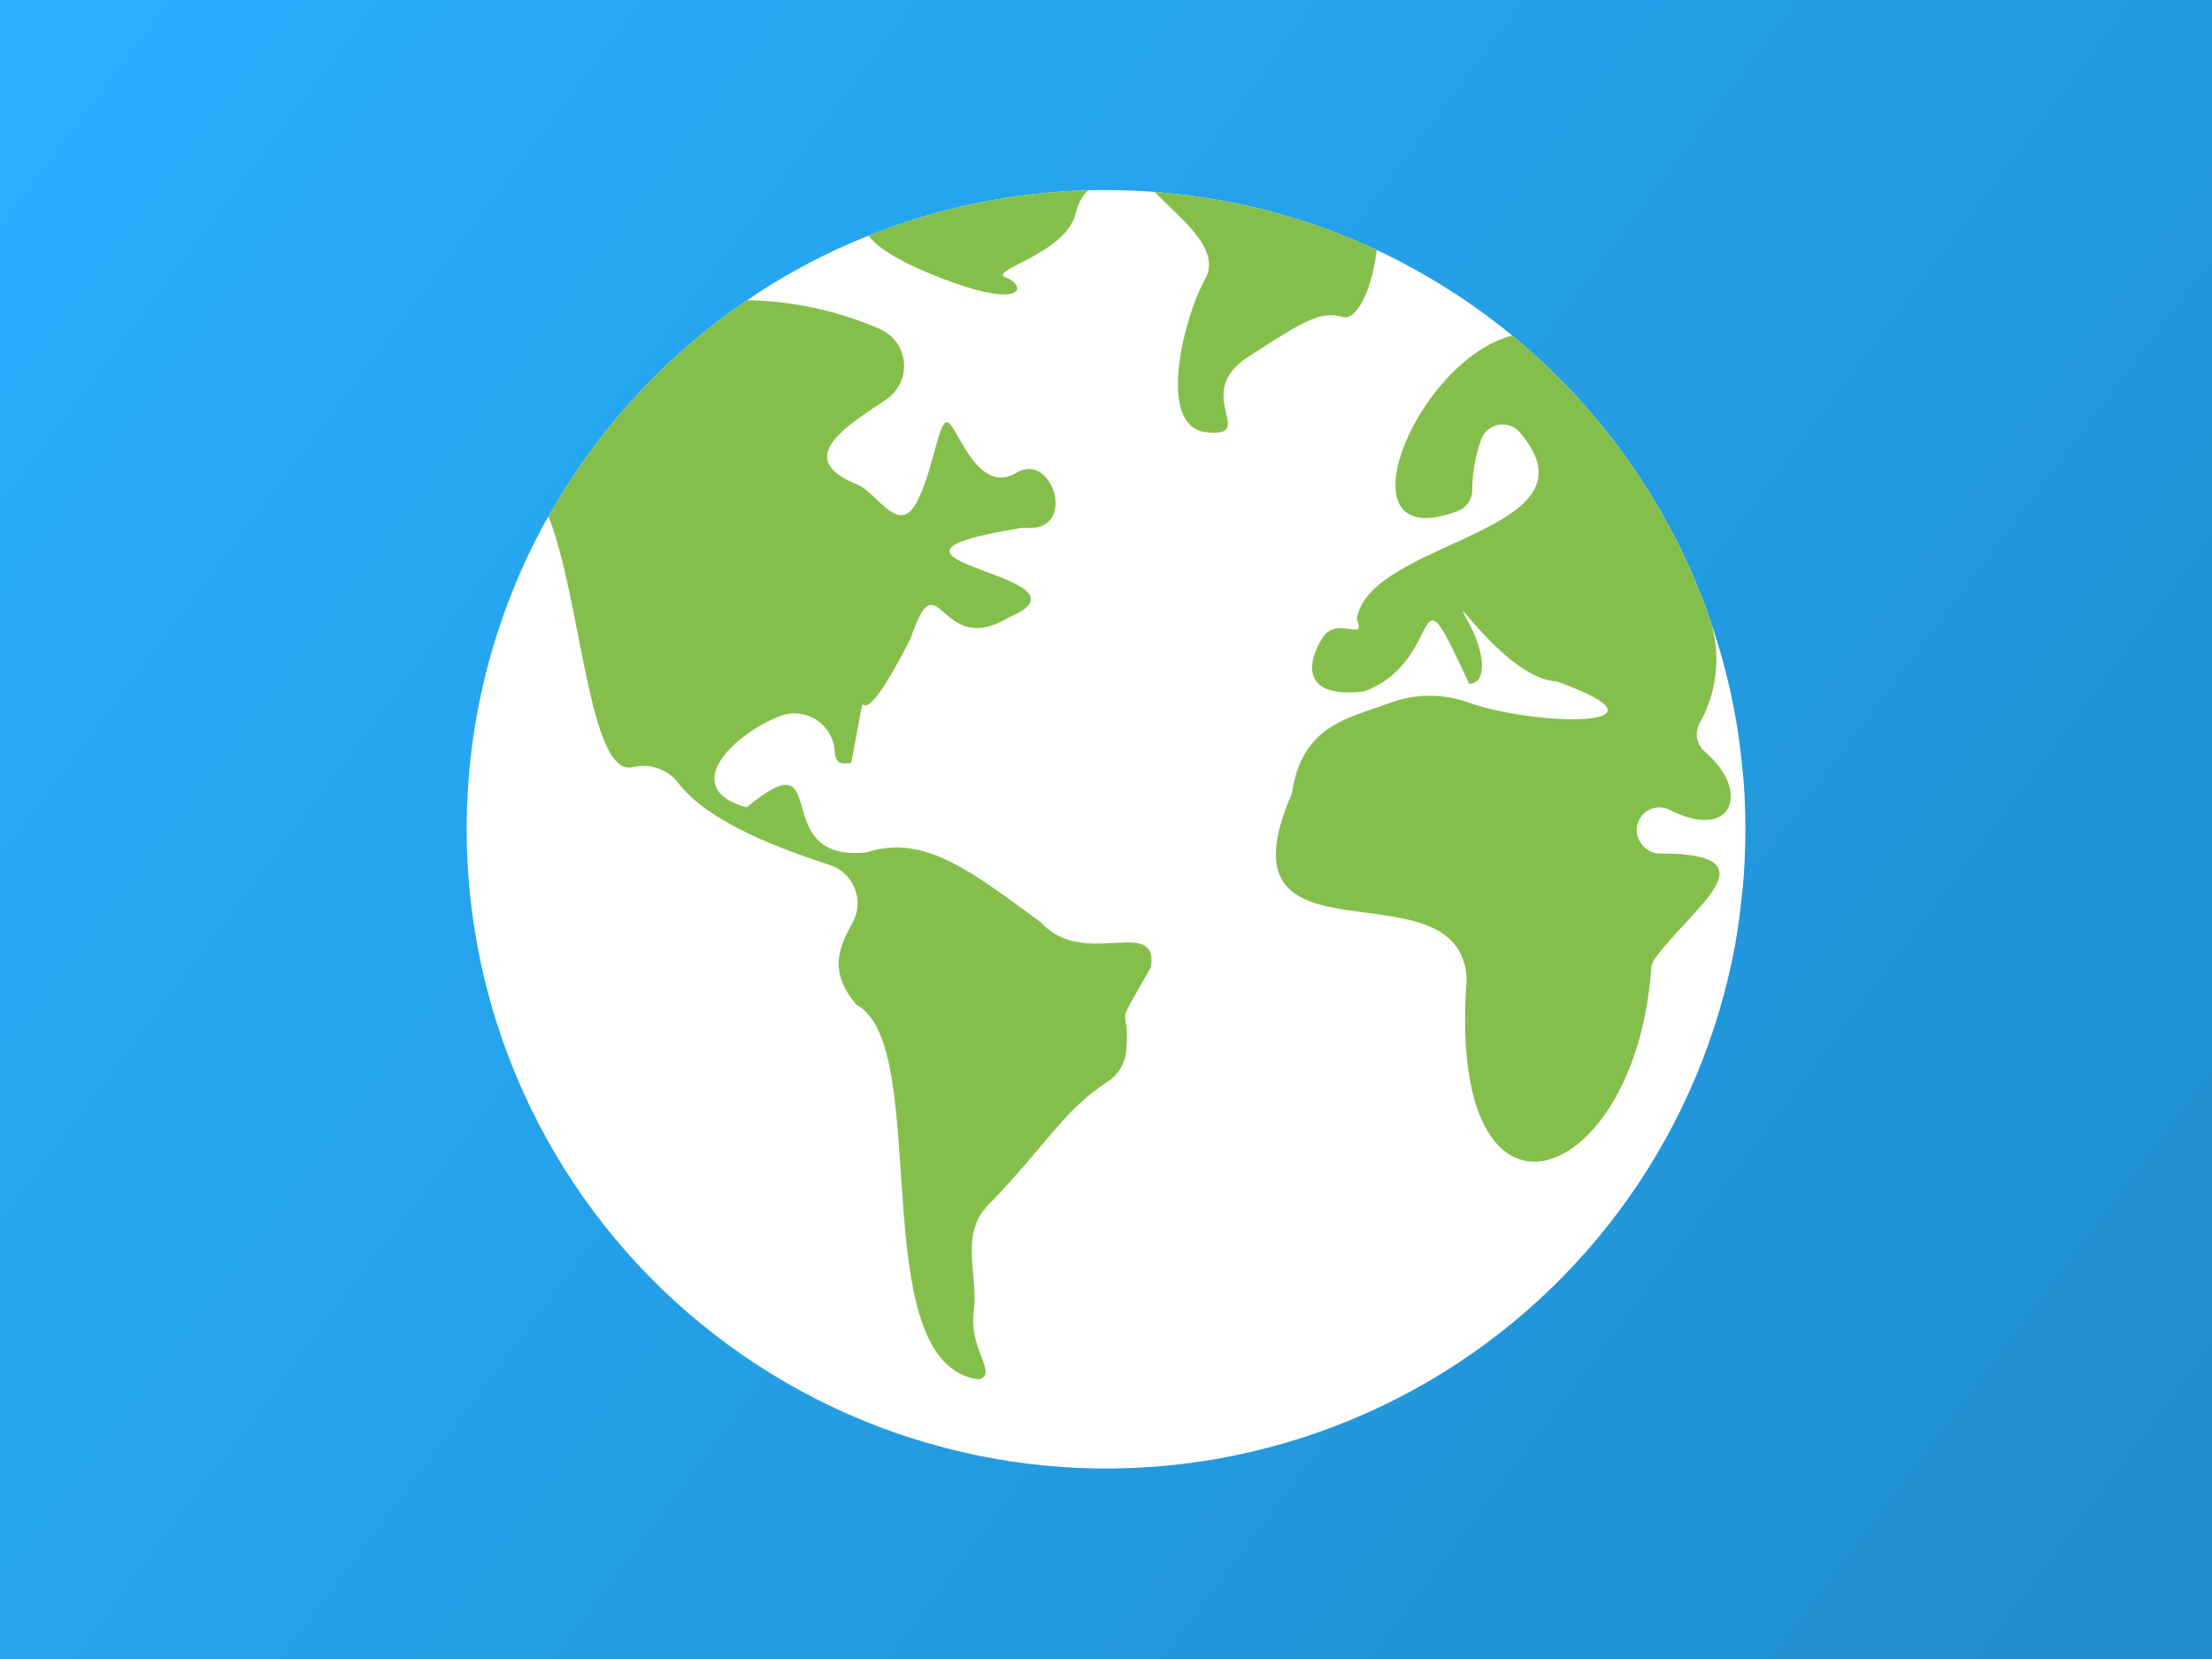
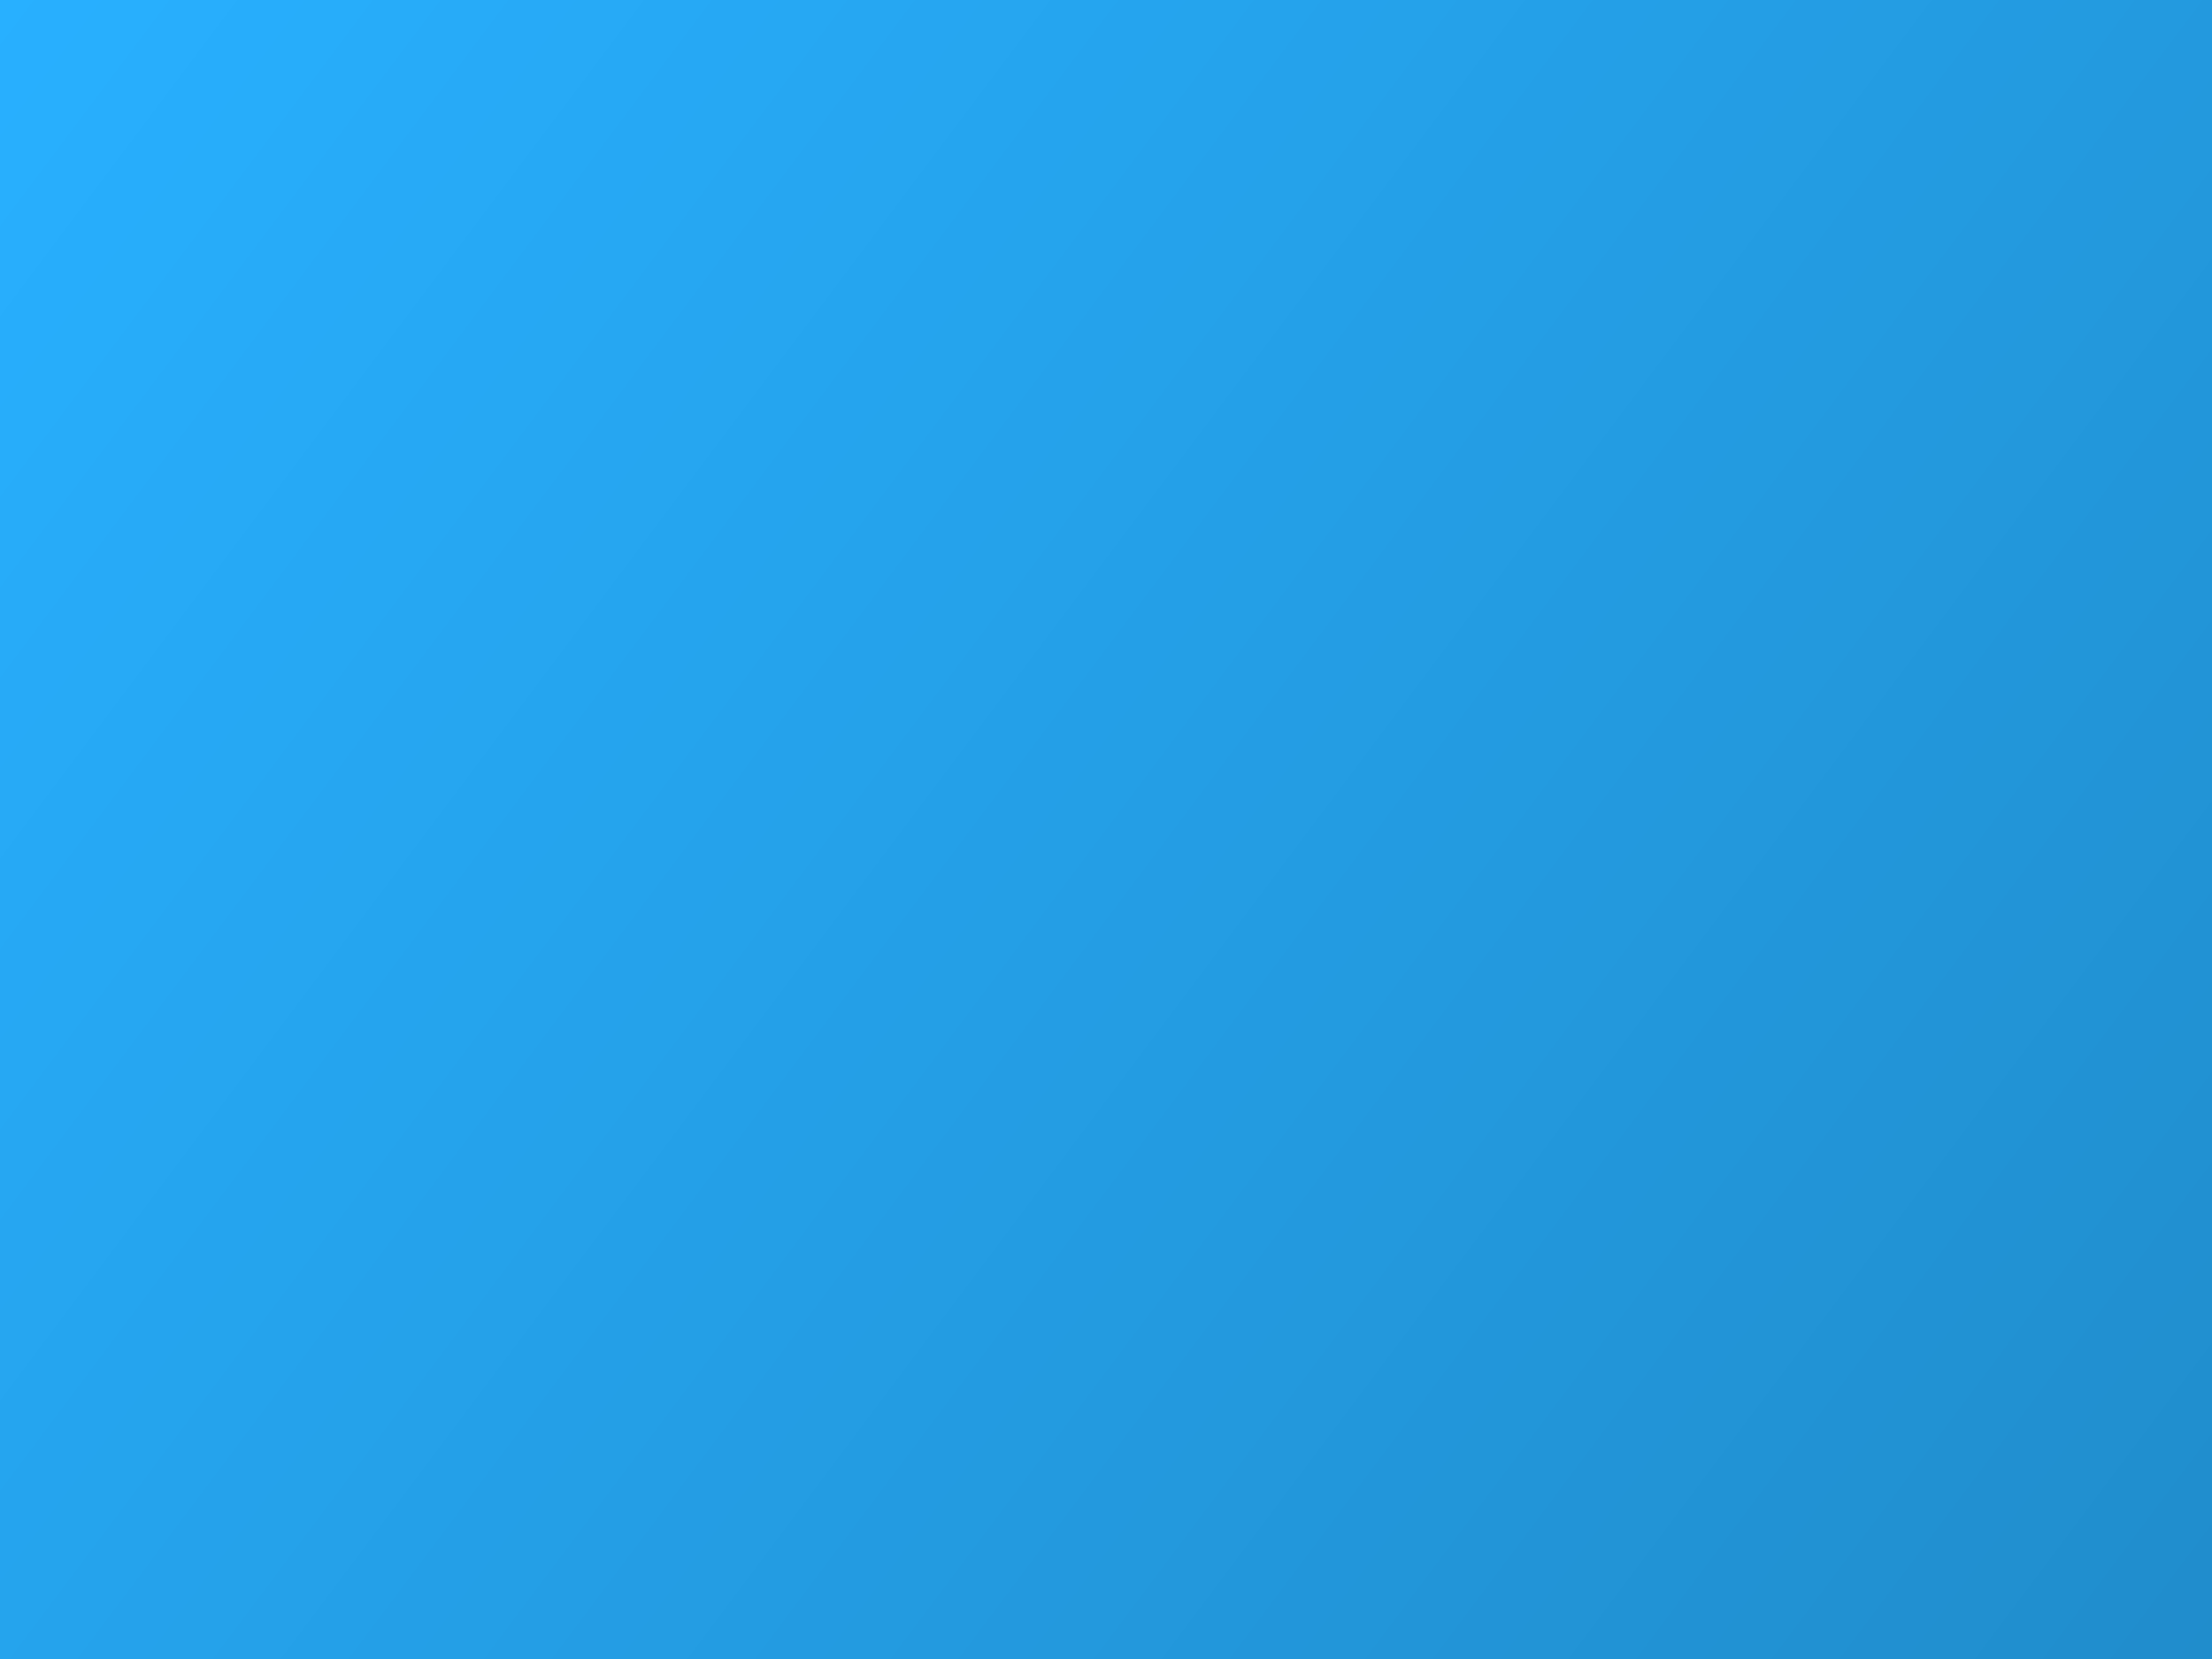
<svg xmlns="http://www.w3.org/2000/svg" width="640" height="480" viewBox="0 0 640 480" fill="none">
  <rect width="640" height="480" fill="#28B0FF" />
  <rect width="640" height="480" fill="url(#paint0_linear_681_3982)" fill-opacity="0.2" />
  <g clip-path="url(#clip0_681_3982)">
    <path d="M505 240C505 242.659 504.942 245.319 504.826 247.978C504.653 251.736 504.422 255.552 503.959 259.252C503.497 263.992 502.861 268.617 502.051 273.242C497.229 299.524 486.772 324.45 471.399 346.306C456.026 368.161 436.102 386.428 412.997 399.85C389.891 413.273 364.153 421.531 337.552 424.059C310.951 426.586 284.118 423.323 258.899 414.492C233.679 405.662 210.672 391.474 191.457 372.905C172.243 354.335 157.279 331.825 147.593 306.921C137.907 282.018 133.73 255.312 135.349 228.64C136.967 201.969 144.343 175.964 156.969 152.414C157.489 151.431 158.067 150.391 158.703 149.408C170.944 127.649 187.44 108.578 207.208 93.33C210.156 91.075 213.162 88.878 216.226 86.855C217.845 85.698 219.58 84.6 221.256 83.502C225.072 81.073 229.003 78.819 232.992 76.68C238.933 73.498 245.052 70.66 251.319 68.181C271.535 60.084 293.027 55.641 314.797 55.058C316.531 55 318.266 55 320 55C324.741 55 329.423 55.173 334.048 55.52L339.309 56.041H339.367C354.821 57.626 370.011 61.161 384.576 66.562C389.259 68.297 393.826 70.263 398.336 72.344C412.377 78.935 425.544 87.246 437.533 97.088C437.533 97.088 437.533 97.145 437.591 97.088C442.447 101.134 447.014 105.355 451.408 109.806H451.466C471.158 129.671 486.082 153.749 495.114 180.222C495.114 180.337 495.172 180.395 495.172 180.511C499.826 194.113 502.835 208.223 504.133 222.541C504.48 225.547 504.711 228.669 504.826 231.733C504.942 234.508 505 237.225 505 240Z" fill="white" />
-     <path d="M333.008 279.834C321.214 300.473 327.227 288.968 325.839 304.173C325.67 305.928 325.109 307.624 324.199 309.134C323.288 310.645 322.051 311.932 320.578 312.902C307.57 321.343 303.234 330.766 286.064 348.515C277.392 357.187 283.173 368.749 281.728 379.618C280.283 390.487 288.955 397.655 283.173 399.101C249.469 394.765 270.108 302.554 247.792 290.702C239.409 280.874 242.936 273.763 246.752 266.826C247.559 265.317 248.024 263.649 248.113 261.941C248.202 260.232 247.914 258.525 247.268 256.94C246.622 255.356 245.635 253.934 244.376 252.774C243.118 251.615 241.619 250.748 239.987 250.234C226.112 245.724 204.722 237.92 196.108 226.357C194.559 224.428 192.483 222.992 190.133 222.222C187.782 221.452 185.258 221.382 182.869 222.021C170.323 224.391 168.242 173.748 158.703 149.409C170.944 127.65 187.44 108.578 207.208 93.331C210.156 91.076 213.163 88.879 216.227 86.856C229.47 87.08 242.537 89.93 254.672 95.238C256.576 96.088 258.218 97.433 259.426 99.132C260.635 100.832 261.365 102.824 261.542 104.902C261.719 106.979 261.336 109.067 260.433 110.946C259.53 112.826 258.139 114.429 256.406 115.588C243.861 123.913 229.523 132.932 248.486 140.39C254.267 143.28 260.048 154.843 265.136 145.477C270.223 136.112 271.611 120.155 274.502 122.352C277.392 124.549 283.173 143.28 294.042 136.805C304.506 130.446 311.617 153.34 297.569 152.762C296.623 152.685 295.672 152.723 294.736 152.877C238.831 162.127 320.925 166.405 291.845 178.662C271.842 190.802 271.611 161.318 263.864 183.634C263.691 184.096 263.459 184.674 263.228 185.195C243.572 223.524 253.284 185.195 246.289 220.634C242.82 221.559 241.664 220.113 241.548 217.859C241.505 216.014 241.026 214.205 240.152 212.58C239.278 210.955 238.032 209.559 236.517 208.505C235.002 207.452 233.259 206.771 231.431 206.518C229.603 206.264 227.741 206.446 225.997 207.048C211.486 212.655 196.512 228.265 215.995 233.584C241.722 212.54 221.314 249.598 250.683 246.649C267.506 241.041 281.381 252.488 301.211 266.884C313.525 280.585 335.205 264.687 333.008 279.834Z" fill="#85BF4B" />
    <path d="M314.796 55.059C313.05 56.822 311.846 59.049 311.328 61.476C308.437 73.79 285.312 78.126 291.093 80.323C296.875 82.519 296.875 89.688 273.75 81.016C257.851 75.062 252.879 70.437 251.318 68.182C271.534 60.085 293.027 55.641 314.796 55.059Z" fill="#85BF4B" />
    <path d="M398.336 72.345C397.122 83.156 392.671 92.868 388.566 91.712C382.091 89.92 377.639 92.579 361.105 103.275C344.571 113.97 364.227 126.573 349.138 125.07C334.049 123.567 342.952 90.729 348.618 80.901C353.647 71.94 341.391 63.268 334.049 55.522L339.31 56.042H339.368C354.821 57.627 370.012 61.162 384.577 66.564C389.26 68.298 393.827 70.264 398.336 72.345Z" fill="#85BF4B" />
-     <path d="M474.88 244.105C474.923 244.224 475.004 244.326 475.111 244.394C475.721 245.208 476.517 245.863 477.432 246.306C478.347 246.749 479.356 246.965 480.372 246.938C514.134 246.938 489.333 262.779 478.811 277.347C478.133 278.294 477.75 279.421 477.713 280.585C473.203 343.6 418.281 363.893 424.352 283.129C422.444 248.268 350.525 282.955 373.766 229.652C376.656 209.88 389.722 207.914 402.267 203.347C409.397 200.7 417.226 200.619 424.409 203.116C445.974 210.689 487.309 210.343 450.367 197.161C435.914 196.41 418.57 168.949 424.352 179.066C430.133 189.183 430.133 197.855 425.045 197.855C408.048 160.566 418.628 190.108 395.734 199.647C395.074 199.935 394.371 200.111 393.653 200.168C376.714 201.786 378.159 191.9 382.438 184.847C386.774 177.621 395.445 186.293 392.555 179.066C396.313 155.999 464.82 154.091 439.614 124.954C438.852 124.121 437.889 123.498 436.818 123.144C435.746 122.79 434.602 122.717 433.494 122.932C432.386 123.146 431.352 123.642 430.49 124.37C429.629 125.099 428.968 126.036 428.572 127.093C426.895 131.749 426.016 136.655 425.97 141.604C426.002 142.946 425.62 144.265 424.875 145.383C424.13 146.5 423.059 147.36 421.808 147.847C386.311 161.26 409.378 104.314 437.533 97.088C437.533 97.088 437.533 97.146 437.591 97.088C442.447 101.135 447.014 105.355 451.408 109.807H451.466C471.158 129.672 486.083 153.749 495.114 180.222C495.114 180.338 495.172 180.396 495.172 180.511C497.87 190.05 496.707 200.267 491.934 208.955C491.104 210.292 490.776 211.881 491.009 213.438C491.242 214.995 492.021 216.418 493.206 217.454C506.734 228.9 501.416 243.585 483.089 234.335C481.77 233.657 480.26 233.447 478.806 233.74C477.353 234.033 476.042 234.81 475.088 235.946C474.134 237.081 473.594 238.507 473.556 239.989C473.518 241.471 473.985 242.923 474.88 244.105Z" fill="#85BF4B" />
  </g>
  <defs>
    <linearGradient id="paint0_linear_681_3982" x1="0" y1="0" x2="640" y2="480" gradientUnits="userSpaceOnUse">
      <stop stop-opacity="0" />
      <stop offset="1" />
    </linearGradient>
    <clipPath id="clip0_681_3982">
-       <rect width="370" height="370" fill="white" transform="translate(135 55)" />
-     </clipPath>
+       </clipPath>
  </defs>
</svg>